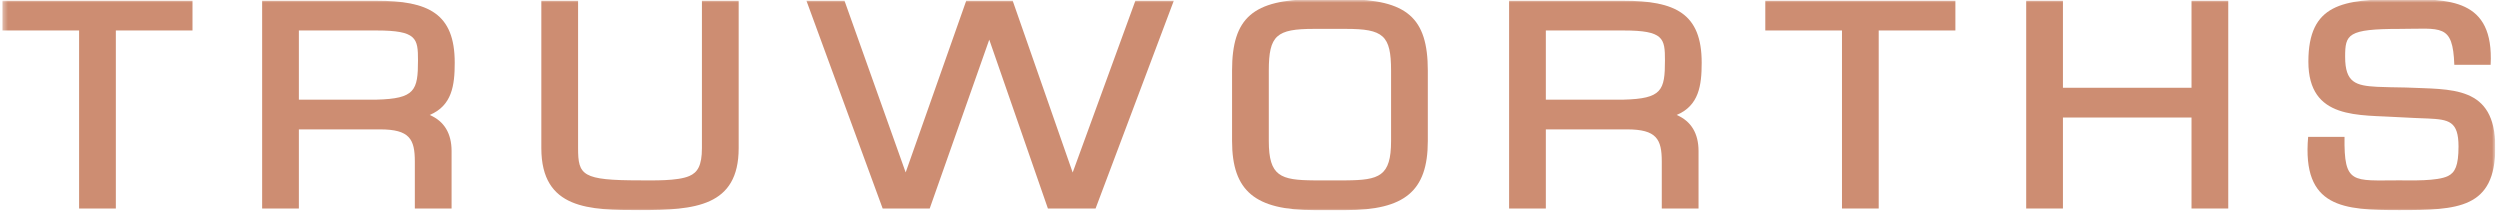
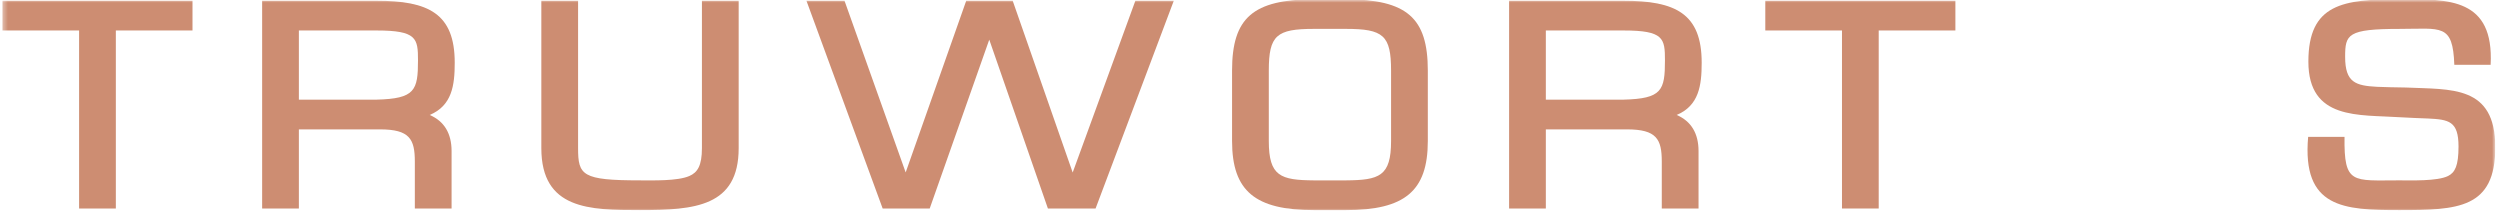
<svg xmlns="http://www.w3.org/2000/svg" width="474" height="40" viewBox="0 0 474 40" fill="none">
  <g clip-path="url(#clip0_1547_977)">
    <mask id="mask0_1547_977" style="mask-type:luminance" maskUnits="userSpaceOnUse" x="0" y="0" width="474" height="40">
      <path d="M473.112 0H0.385V40H473.112V0Z" fill="white" />
    </mask>
    <g mask="url(#mask0_1547_977)">
-       <path d="M36.497 5.777H21.964V39.535H14.996V5.777H0.463V0.141H36.497V5.777Z" fill="#CD8D72" />
+       <path d="M36.497 5.777H21.964V39.535H14.996V5.777H0.463V0.141H36.497V5.777" fill="#CD8D72" />
      <path d="M56.667 5.777V18.893H71.385C78.683 18.71 79.252 17.151 79.252 11.437C79.252 7.271 79.019 5.779 71.4 5.779L56.667 5.777ZM81.469 21.799C84.244 22.982 85.62 25.325 85.62 28.636V39.534H78.653V30.635C78.653 26.371 77.662 24.53 72.058 24.53H56.667V39.534H49.701V0.141H71.337C81.234 0.141 86.216 2.545 86.216 11.887C86.216 16.209 85.695 20.021 81.467 21.799H81.469Z" fill="#CD8D72" />
      <path d="M133.085 28.086V0.141H140.052V28.086C140.052 39.166 131.731 39.835 121.344 39.835C111.804 39.835 102.637 39.743 102.637 28.086V0.141H109.604V28.086C109.604 33.246 110.357 34.197 121.344 34.197C123.754 34.197 128.454 34.35 130.698 33.372C132.244 32.706 133.085 31.422 133.085 28.086Z" fill="#CD8D72" />
      <path d="M187.563 7.519L176.271 39.535H167.353L152.902 0.141H160.118L171.715 32.69L183.197 0.141H192.005L203.38 32.708L215.267 0.141H222.551L207.72 39.535H198.684L187.563 7.519Z" fill="#CD8D72" />
      <path d="M263.747 13.386C263.747 6.694 262.286 5.476 255.173 5.476H249.135C242.023 5.476 240.565 6.691 240.565 13.386V26.743C240.565 33.429 242.794 34.15 249.138 34.2H255.173C261.517 34.151 263.747 33.429 263.747 26.743V13.386ZM233.598 13.386C233.598 3.338 237.565 -0.058 249.13 -0.162H255.179C266.747 -0.058 270.714 3.339 270.714 13.386V26.743C270.714 36.262 266.298 39.837 255.174 39.837H249.136C238.014 39.837 233.599 36.263 233.599 26.743L233.598 13.386Z" fill="#CD8D72" />
      <path d="M370.742 5.777H356.203V39.535H349.24V5.777H334.702V0.141H370.742V5.777Z" fill="#CD8D72" />
-       <path d="M415.511 0.141H422.477V39.535H415.511V22.282H391.132V39.535H384.167V0.141H391.132V16.64H415.511V0.141Z" fill="#CD8D72" />
      <path d="M460.348 22.469C458.835 22.394 457.054 22.366 454.998 22.227C447.327 21.708 437.669 22.831 437.669 11.687C437.669 0.725 444.189 -0.158 455.18 -0.158C464.263 -0.158 472.889 -0.372 472.224 12.281H465.339C465.054 4.398 462.884 5.479 455.002 5.479C445.067 5.479 444.638 6.51 444.638 10.786C444.638 15.679 446.66 16.242 450.71 16.461C452.26 16.544 454.086 16.544 456.164 16.594C464.73 16.998 473.108 16.095 473.108 27.942C473.108 39.547 466.017 39.836 454.875 39.836C444.36 39.836 436.436 39.441 437.626 25.945H444.523C444.393 35.031 446.069 34.194 454.875 34.194C457.07 34.194 462.129 34.378 464.148 33.37C465.468 32.714 466.135 31.422 466.135 27.783C466.135 22.938 464.283 22.666 460.34 22.467L460.348 22.469Z" fill="#CD8D72" />
      <path d="M293.091 5.777V18.893H307.812C315.107 18.71 315.676 17.151 315.676 11.437C315.676 7.271 315.44 5.779 307.821 5.779L293.091 5.777ZM317.893 21.797C320.666 22.98 322.043 25.323 322.043 28.634V39.534H315.074V30.635C315.074 26.371 314.081 24.53 308.479 24.53H293.091V39.534H286.125V0.141H307.761C317.656 0.141 322.64 2.545 322.64 11.887C322.64 16.209 322.117 20.021 317.891 21.799L317.893 21.797Z" fill="#CD8D72" />
    </g>
  </g>
  <defs>
    <clipPath id="clip0_1547_977">
      <rect width="472.727" height="40" fill="white" transform="translate(0.385)" />
    </clipPath>
  </defs>
</svg>